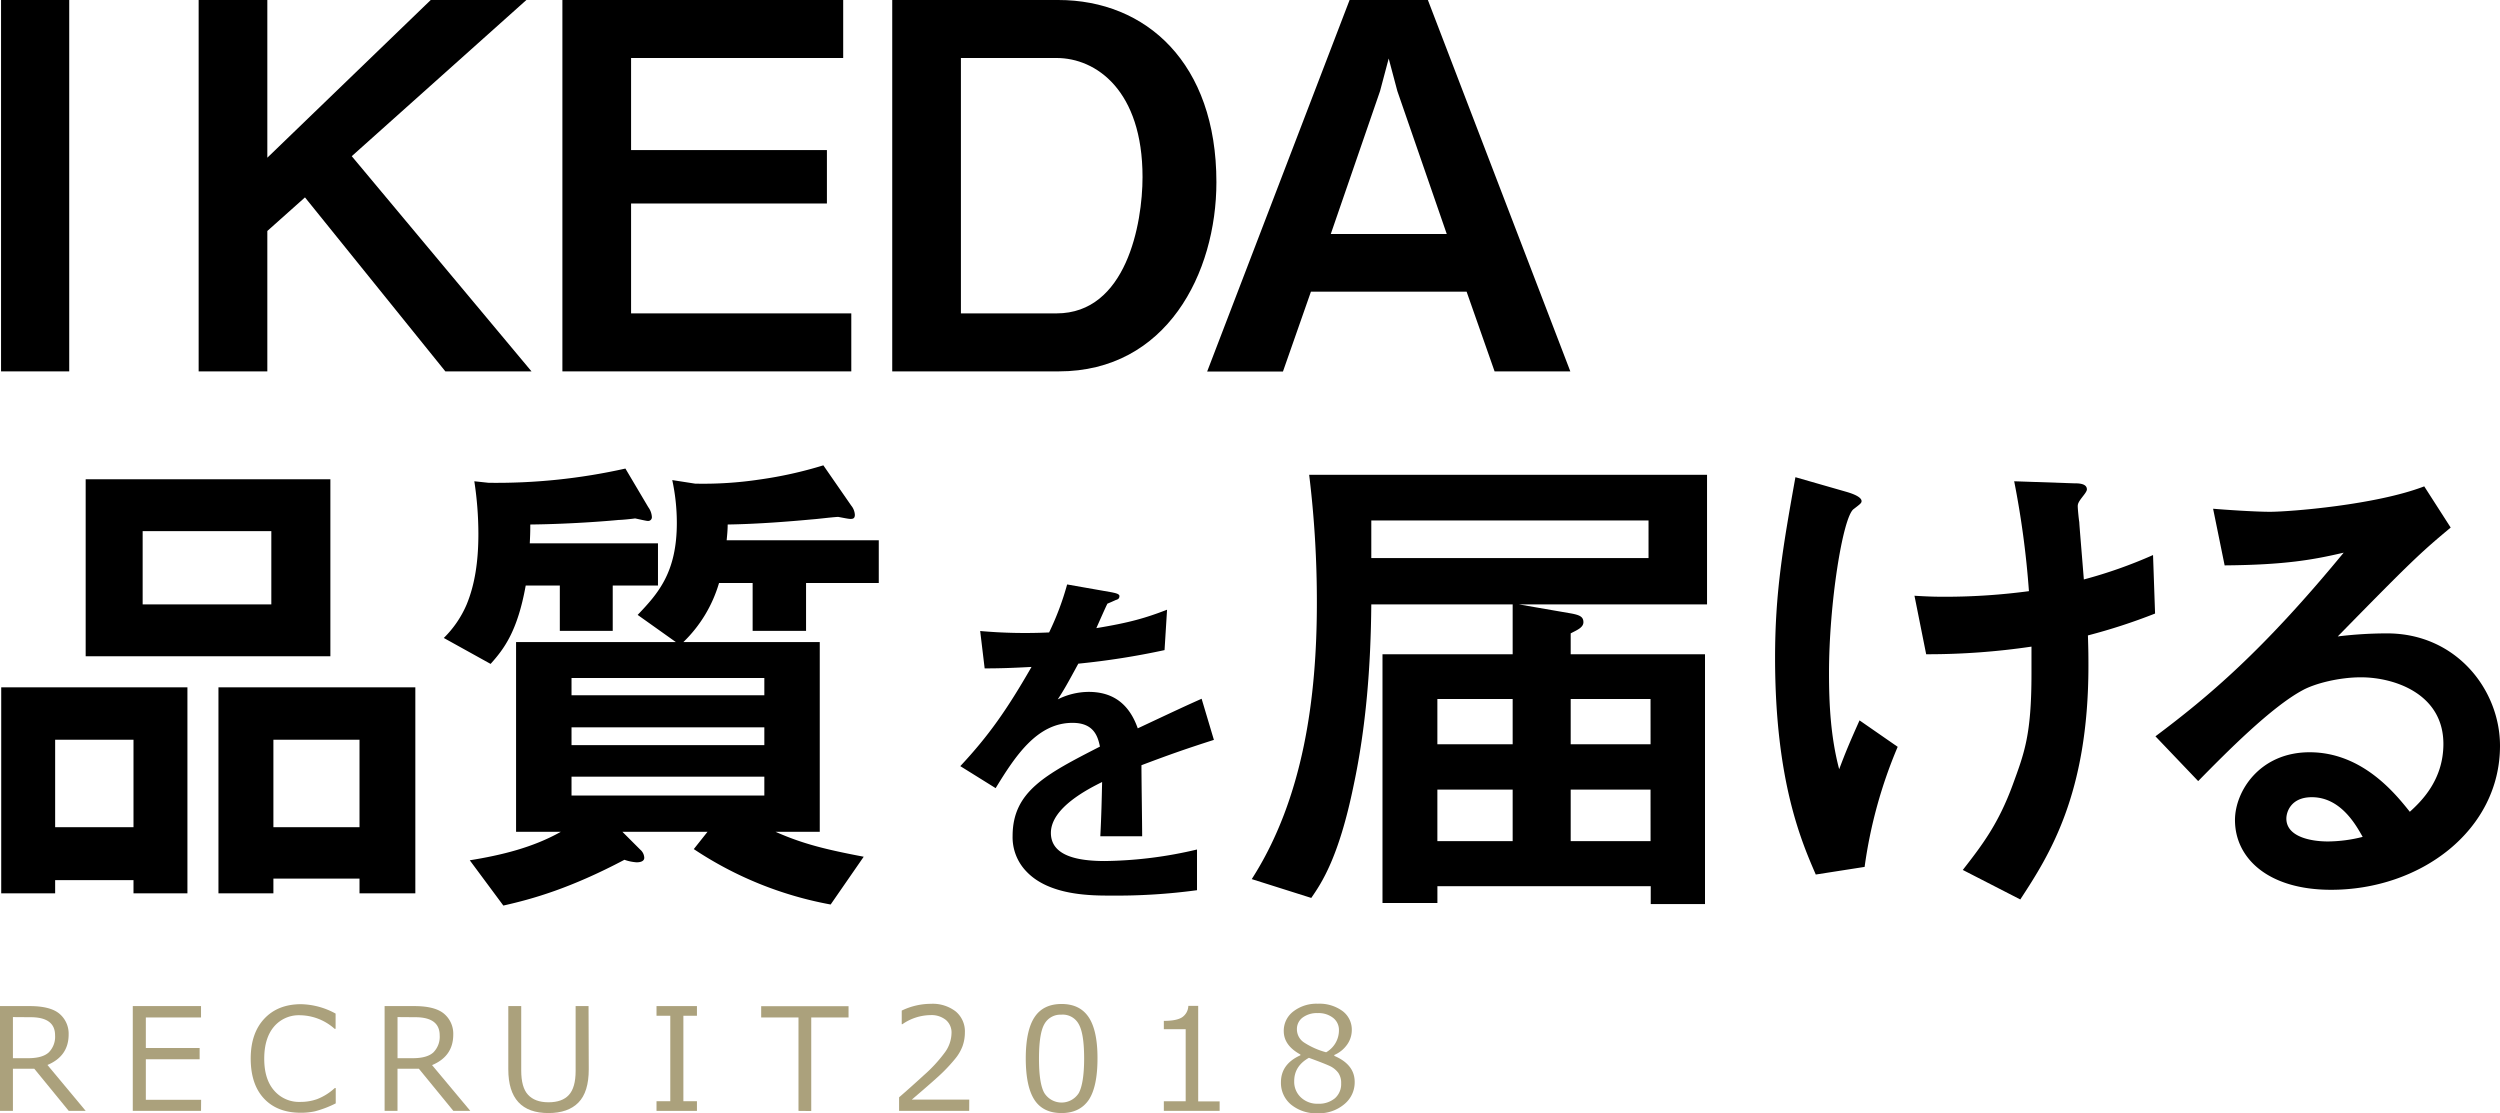
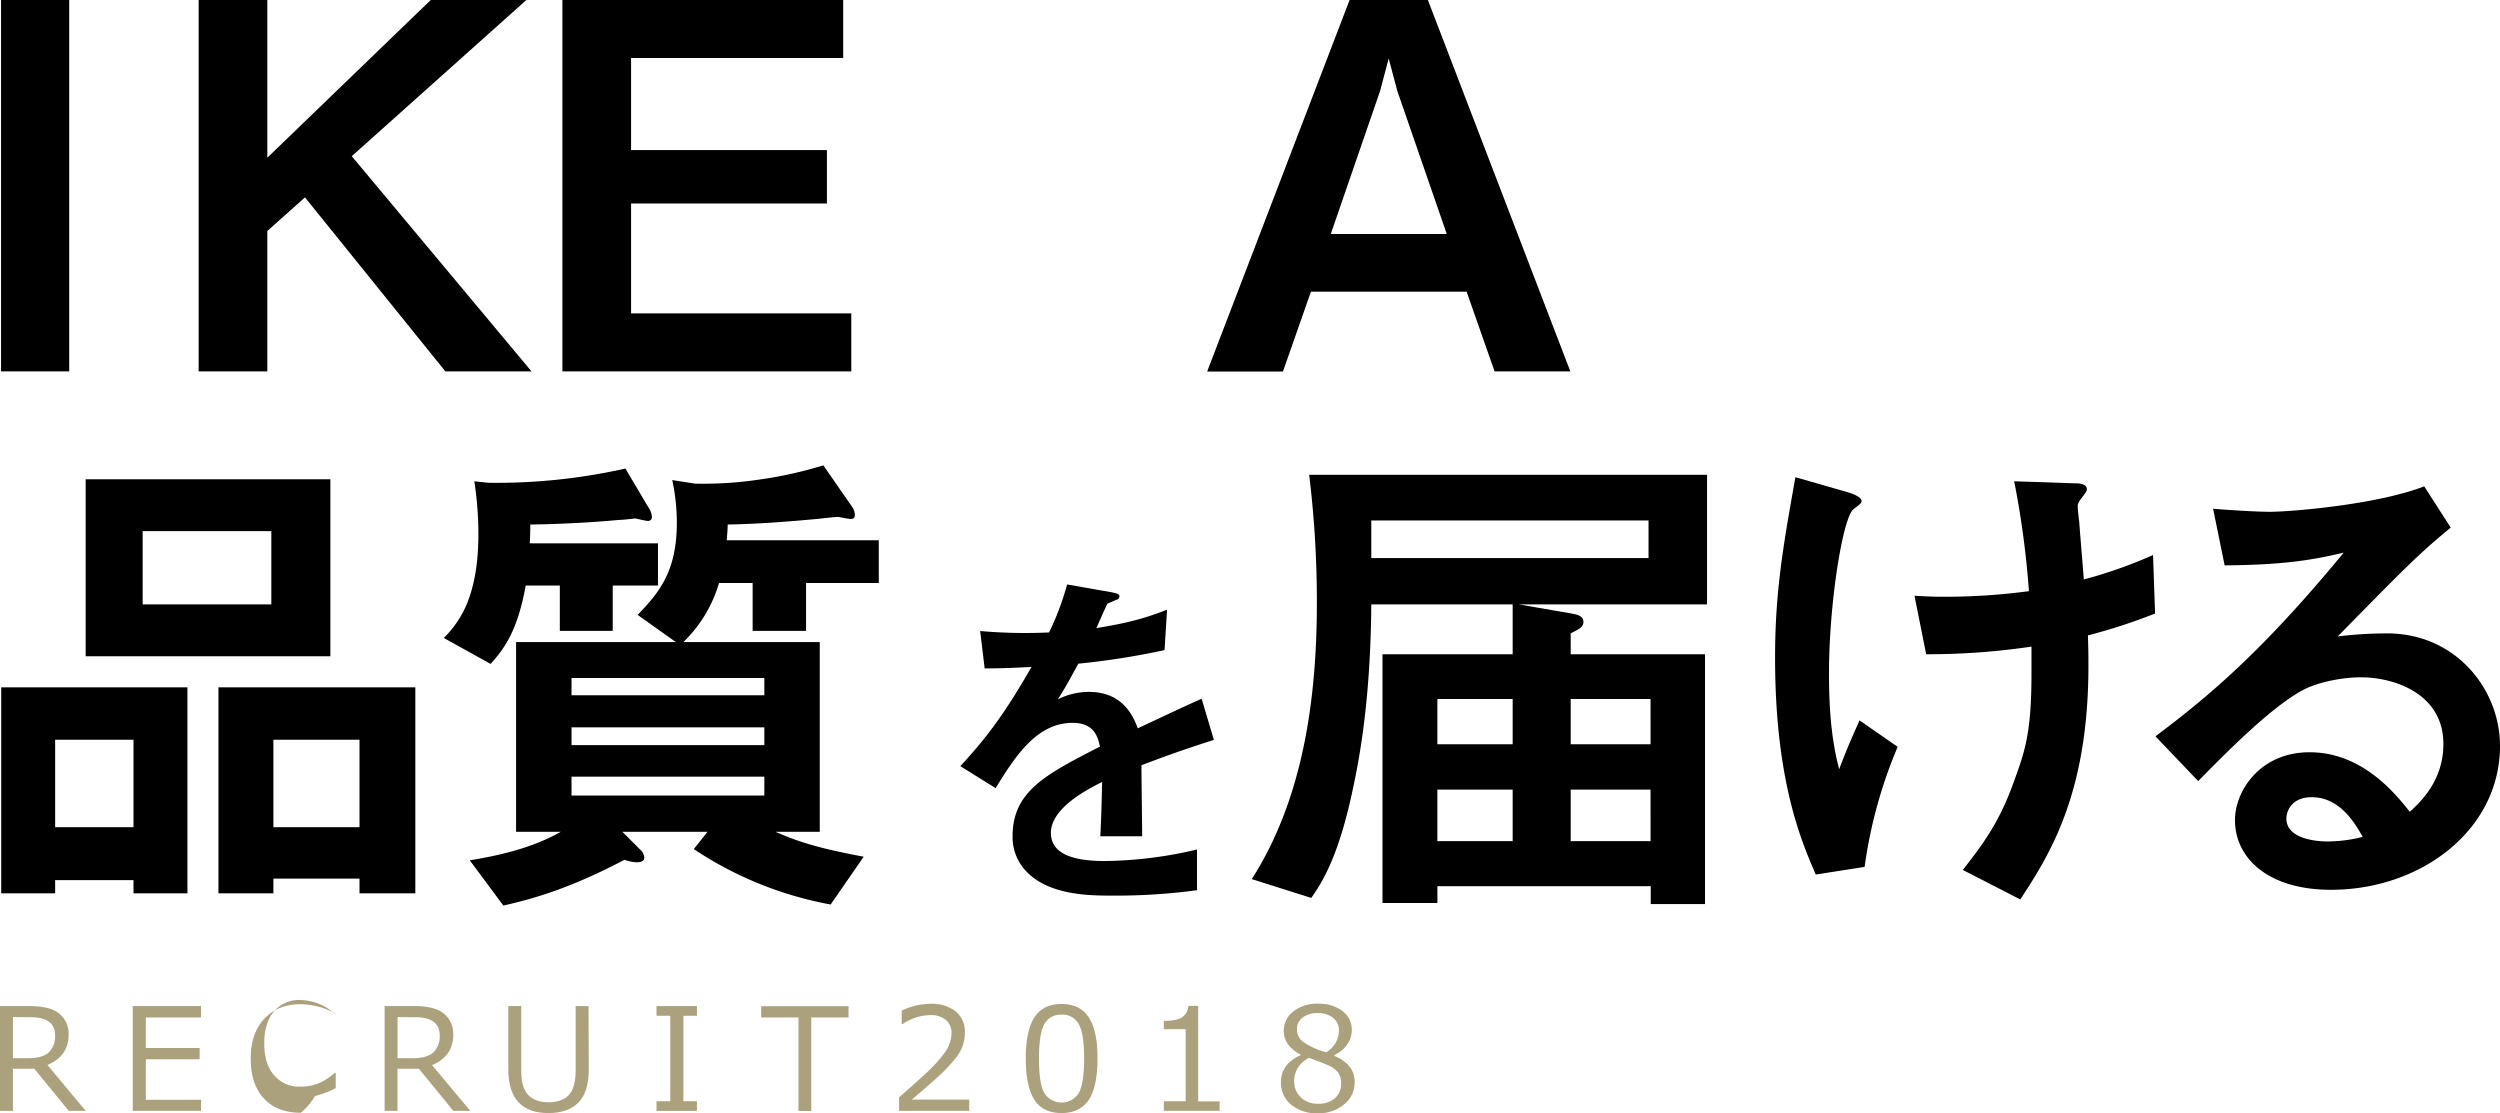
<svg xmlns="http://www.w3.org/2000/svg" viewBox="0 0 737.11 328.24">
  <defs>
    <style>.cls-1{fill:#aba17c;}</style>
  </defs>
  <title>ikeda_r1</title>
  <g id="レイヤー_2" data-name="レイヤー 2">
    <g id="レイヤー_1-2" data-name="レイヤー 1">
      <path d="M.31,109.5V0h20.1V109.5Z" />
      <path d="M131.31,109.5,89.92,58.2l-11.1,9.9v41.4H58.57V0H78.82V46.5L127,0h28.2L103.71,46.05l53,63.45Z" />
      <path d="M165.82,109.5V0h82.79V17.1H186.07V44.25h57.74V60H186.07V92.4H251v17.1Z" />
-       <path d="M263.07,0H312c25.95,0,46.65,18.6,46.65,53.7,0,26.85-14.7,55.8-46.5,55.8H263.07Zm20.25,92.4h28.2c20.55,0,25.35-26.4,25.35-40.2,0-25.5-13.65-35.1-25.35-35.1h-28.2Z" />
      <path d="M440.67,109.5,432.42,86h-45.9l-8.25,23.55H355.92L397.92,0H421l42,109.5ZM412,26.85l-2.55-9.6-2.55,9.6L392.37,69h34.2Z" />
      <path d="M39.36,263.4v-3.9H16.26v3.9H.36V202.65h54.9V263.4Zm0-45.3H16.26v25.8h23.1Zm-14.1-24.6V141.3H97.41v52.2ZM80,156.6H42.06v21.6H80ZM106,263.4v-4.35H80.61v4.35H64.41V202.65h58.05V263.4Zm0-45.3H80.61v25.8H106Z" />
      <path d="M180.66,172.65V186h-15.6V172.65H155c-2.4,13.35-6.3,18.6-10.35,23.1l-13.8-7.65a30.81,30.81,0,0,0,6.75-9.9c2.4-5.85,3.45-12.6,3.45-20.85a103.08,103.08,0,0,0-1.2-15.45l4.2.45a174,174,0,0,0,40.35-4.2l6.75,11.4a5.41,5.41,0,0,1,1.05,2.85,1.1,1.1,0,0,1-1.2,1.2c-.45,0-3-.6-3.75-.75-.9.15-3.9.45-4.8.45-1.5.15-12.9,1.2-26.1,1.35,0,1.65,0,2.55-.15,5.55H194v12.45Zm57-.75V186H221.91V171.9H212a39.76,39.76,0,0,1-10.5,17.4h40.2v55.95H228.66c8.1,3.6,15,5.25,26,7.35l-9.75,14.09a107.61,107.61,0,0,1-40.35-16.34l4.05-5.1H183.51l5.25,5.25a3.34,3.34,0,0,1,1.2,2.4c0,1-1.05,1.35-2.25,1.35a13.26,13.26,0,0,1-3.6-.75c-15.9,8.4-27,11.55-35.7,13.5l-9.9-13.35c9.3-1.5,18.6-3.75,26.85-8.4h-13.2V189.3h47.1l-11.25-8c6-6.3,11.55-12.45,11.55-27.15a60,60,0,0,0-1.35-12.6l6.75,1.05a111.68,111.68,0,0,0,18.9-1.2,120.24,120.24,0,0,0,18.9-4.2L251,149.1a4.67,4.67,0,0,1,1.05,2.7c0,1.2-.75,1.2-1.35,1.2s-2.7-.45-3.6-.6c-2.4.15-5.7.6-7.8.75-6.45.6-15.6,1.35-24.75,1.5,0,1.65-.15,3-.3,4.65h44.85v12.6Zm-12.3,28H168.51v5.1h56.85Zm0,14.55H168.51v5.25h56.85Zm0,14.55H168.51v5.55h56.85Z" />
      <path d="M336.55,225.62c0,4.14.21,17.33.21,20.95H324.42c.32-6.06.43-11.27.53-16-4,2-15.1,7.56-15.1,15,0,6.92,8.19,8.3,15.95,8.3a123.11,123.11,0,0,0,27.13-3.4v12a176.68,176.68,0,0,1-25.32,1.59c-5.95,0-18.29,0-25-7.13a14.51,14.51,0,0,1-4.05-10.42c0-13.19,9.79-18.19,25.75-26.38-.64-3.19-1.92-7-8.09-7-10.42,0-16.81,9.68-22.66,19.25l-10.42-6.49c8.4-9,13.72-16.59,21-29.25-6.06.32-9.36.43-13.82.43L289,186.05a149.91,149.91,0,0,0,20.32.42,82.65,82.65,0,0,0,5.32-14.15l13.29,2.34c.32.11,2.13.32,2.13,1.07s-.43,1-1.06,1.17c-.22.1-2.34,1.06-2.45,1.06s-2.77,6.06-3.3,7.24c9.79-1.6,14.57-3,20.85-5.43l-.74,11.91a225,225,0,0,1-25.43,4c-3.4,6.27-4.25,7.76-6.06,10.53A20.5,20.5,0,0,1,321,204c7.34,0,12,3.73,14.46,10.75,12.45-5.85,13.83-6.49,18.83-8.73l3.62,12.13C349.52,220.83,344.42,222.64,336.55,225.62Z" />
      <path d="M447.81,178.2l15.6,2.7c2.25.45,3.45.9,3.45,2.55s-2.1,2.4-3.75,3.3v6.15h39.6v73.65h-16V261.3H423.81v4.95H407.62V192.9H446V178.2H404.32c-.15,18-1.5,36-5.25,53.55-4.35,21.15-9.45,28.65-12.45,33l-17.55-5.55c15.3-23.85,19.2-53.7,19.2-81.45A307.41,307.41,0,0,0,386,140H503.31V178.2Zm38.25-24.75H404.32v11.1h81.74ZM446,206.1h-22.2v13.35H446Zm0,26.7h-22.2V248H446Zm40.65-26.7H463.11v13.35h23.55Zm0,26.7H463.11V248h23.55Z" />
      <path d="M549.77,255.6l-14.4,2.25c-4-9.3-12-27.15-12-63.9,0-19,2.25-32.4,6-53.25l15.15,4.35c.45.15,4.35,1.2,4.35,2.7,0,.6-.45.9-2.4,2.4-3.15,2.55-7.2,27.75-7.2,48.3,0,8.85.45,18.75,3,28.35,2.1-5.55,3-7.65,6-14.4l11.25,7.8A138.4,138.4,0,0,0,549.77,255.6Zm65.84-68.25c.15,4.5.15,6.45.15,9,0,38-11.7,56-20.09,68.85l-16.95-8.7c5.85-7.5,10.5-13.65,14.7-25.05,3.45-9.45,5.55-14.7,5.55-32.85v-7.95a208.63,208.63,0,0,1-31.05,2.25l-3.45-17.25c4.8.3,6.9.3,9.6.3a187.47,187.47,0,0,0,24.15-1.65,266.47,266.47,0,0,0-4.35-32.4l17.54.6c1.36,0,3.9,0,3.9,1.8,0,.6-.9,1.65-1.35,2.25-1.05,1.35-1.35,1.95-1.35,2.7s.3,3.9.45,4.65c0,.6.75,9.45,1.35,16.95a137.07,137.07,0,0,0,20.4-7.2l.6,17.25A171.53,171.53,0,0,1,615.61,187.35Z" />
      <path d="M687.32,262.35c-18.75,0-28.35-9.45-28.35-20.55,0-8.55,7.35-20,22-20,15.6,0,25.35,12.3,29.55,17.55,3.3-3,9.9-9.3,9.9-20,0-14.85-14.55-19.65-24.3-19.65-6.45,0-13.5,1.8-17.1,3.75-9.3,4.95-22.5,18.3-30.9,26.85l-12.6-13.2c15.6-11.7,31.5-25,55.5-54.15-9,2.1-17.25,3.6-35.1,3.75L652.52,150c3.6.3,12.15.9,16.8.9,5.7,0,31.2-2,45.45-7.5l7.8,12.15c-9,7.5-11.55,9.9-33.3,32.1a119.43,119.43,0,0,1,14.55-.9c20.4,0,33.29,16.65,33.29,33.15C737.11,244.8,713.72,262.35,687.32,262.35Zm-5.7-27.3c-6.15,0-7.5,4.35-7.5,6.3,0,5.25,6.9,6.75,12.3,6.75a42.65,42.65,0,0,0,10.2-1.35C694.67,243.3,690.17,235.05,681.62,235.05Z" />
      <path class="cls-1" d="M25.27,327.54h-5L10.11,315.11H3.81v12.43H0v-30.9H8.76q6.16,0,8.83,2.31A7.7,7.7,0,0,1,20.24,305q0,6.39-6.25,9ZM3.81,299.88V312h4.5q4.24,0,6.09-1.73a6.53,6.53,0,0,0,1.84-5q0-5.36-7.24-5.35Z" />
      <path class="cls-1" d="M59.27,327.54H39.15v-30.9H59.27V300H43v9H58.86v3.32H43v11.94h16.3Z" />
-       <path class="cls-1" d="M88.7,328.09q-6.93,0-10.85-4.18t-3.93-11.79q0-7.47,4-11.75t10.82-4.29a22,22,0,0,1,10.21,2.77v4.49h-.29a15.63,15.63,0,0,0-10.17-4,9.58,9.58,0,0,0-7.73,3.39q-2.85,3.4-2.85,9.43t2.9,9.36a9.67,9.67,0,0,0,7.72,3.37,14.63,14.63,0,0,0,5-.83,16.52,16.52,0,0,0,5.17-3.25h.29v4.51a30.58,30.58,0,0,1-6.12,2.34A19.22,19.22,0,0,1,88.7,328.09Z" />
+       <path class="cls-1" d="M88.7,328.09q-6.93,0-10.85-4.18t-3.93-11.79q0-7.47,4-11.75t10.82-4.29a22,22,0,0,1,10.21,2.77h-.29a15.63,15.63,0,0,0-10.17-4,9.58,9.58,0,0,0-7.73,3.39q-2.85,3.4-2.85,9.43t2.9,9.36a9.67,9.67,0,0,0,7.72,3.37,14.63,14.63,0,0,0,5-.83,16.52,16.52,0,0,0,5.17-3.25h.29v4.51a30.58,30.58,0,0,1-6.12,2.34A19.22,19.22,0,0,1,88.7,328.09Z" />
      <path class="cls-1" d="M138.67,327.54h-5l-10.17-12.43h-6.3v12.43H113.4v-30.9h8.76q6.16,0,8.83,2.31a7.7,7.7,0,0,1,2.65,6.09q0,6.39-6.25,9Zm-21.46-27.66V312h4.5q4.25,0,6.09-1.73a6.53,6.53,0,0,0,1.84-5q0-5.36-7.24-5.35Z" />
      <path class="cls-1" d="M173.59,315.28q0,6.71-3.05,9.8c-2,2.06-5,3.1-8.82,3.1q-11.85,0-11.85-12.9V296.64h3.81v19c0,3.3.66,5.69,2,7.14S159,325,161.72,325s4.68-.72,6-2.15,2-3.79,2-7.08V296.64h3.81Z" />
      <path class="cls-1" d="M205.49,327.54H193.57v-2.85h4.06v-25.2h-4.06v-2.85h11.92v2.85h-4v25.2h4Z" />
      <path class="cls-1" d="M235.43,327.54V300h-11v-3.32h25.76V300h-11v27.58Z" />
      <path class="cls-1" d="M285.76,327.54H265.09v-4q3.29-2.84,7.37-6.58a42.3,42.3,0,0,0,6.09-6.61,9.94,9.94,0,0,0,2-5.7,4.84,4.84,0,0,0-1.67-3.93,6.76,6.76,0,0,0-4.54-1.42,14.87,14.87,0,0,0-8.26,2.67h-.21v-4a19.78,19.78,0,0,1,8.57-2,11.1,11.1,0,0,1,7.37,2.27,7.65,7.65,0,0,1,2.68,6.18,11.92,11.92,0,0,1-.68,4,12.94,12.94,0,0,1-2.15,3.71,49.38,49.38,0,0,1-3.48,3.83q-2,2-9.34,8.25h16.94Z" />
      <path class="cls-1" d="M313,328.18q-5.46,0-8-3.9t-2.56-12.16q0-8.26,2.57-12.18t8-3.92q5.4,0,8,3.93t2.58,12.13q0,8.28-2.56,12.19C319.25,326.87,316.58,328.18,313,328.18Zm0-29a5.38,5.38,0,0,0-5.08,2.78c-1.06,1.85-1.58,5.24-1.58,10.18s.52,8.27,1.58,10.13a6,6,0,0,0,10.16,0c1-1.86,1.57-5.25,1.57-10.17s-.52-8.19-1.56-10.08A5.36,5.36,0,0,0,313,299.16Z" />
      <path class="cls-1" d="M359.6,327.54H343.15v-2.83h6.44V303.46h-6.44V301q3.78,0,5.4-1.07a4.19,4.19,0,0,0,1.82-3.36h2.91v28.18h6.32Z" />
      <path class="cls-1" d="M383.41,311.15v-.24c-3.26-1.78-4.9-4.08-4.9-6.91a7.14,7.14,0,0,1,2.83-5.79,11.18,11.18,0,0,1,7.2-2.27,11.51,11.51,0,0,1,7.28,2.15,6.84,6.84,0,0,1,2.75,5.64,7.42,7.42,0,0,1-1.36,4.24,9,9,0,0,1-3.79,3.08v.27q6,2.56,6,7.67a8.3,8.3,0,0,1-3.1,6.61,11.52,11.52,0,0,1-7.75,2.64,11.69,11.69,0,0,1-7.89-2.54,8.29,8.29,0,0,1-3-6.63Q377.69,313.72,383.41,311.15Zm2.51.74q-4.34,2.44-4.33,6.89a6.26,6.26,0,0,0,2,4.81,7,7,0,0,0,5,1.84,7.37,7.37,0,0,0,5-1.61,5.56,5.56,0,0,0,1.84-4.42,5.14,5.14,0,0,0-.84-3.07,6.66,6.66,0,0,0-2.45-2Q390.52,313.57,385.92,311.89Zm8.86-8.14a4.49,4.49,0,0,0-1.71-3.63,6.9,6.9,0,0,0-4.55-1.41A7,7,0,0,0,384.1,300a4.18,4.18,0,0,0-1.71,3.48,4.64,4.64,0,0,0,2.13,3.91,22.73,22.73,0,0,0,6.48,2.87A7.45,7.45,0,0,0,394.78,303.75Z" />
    </g>
  </g>
</svg>